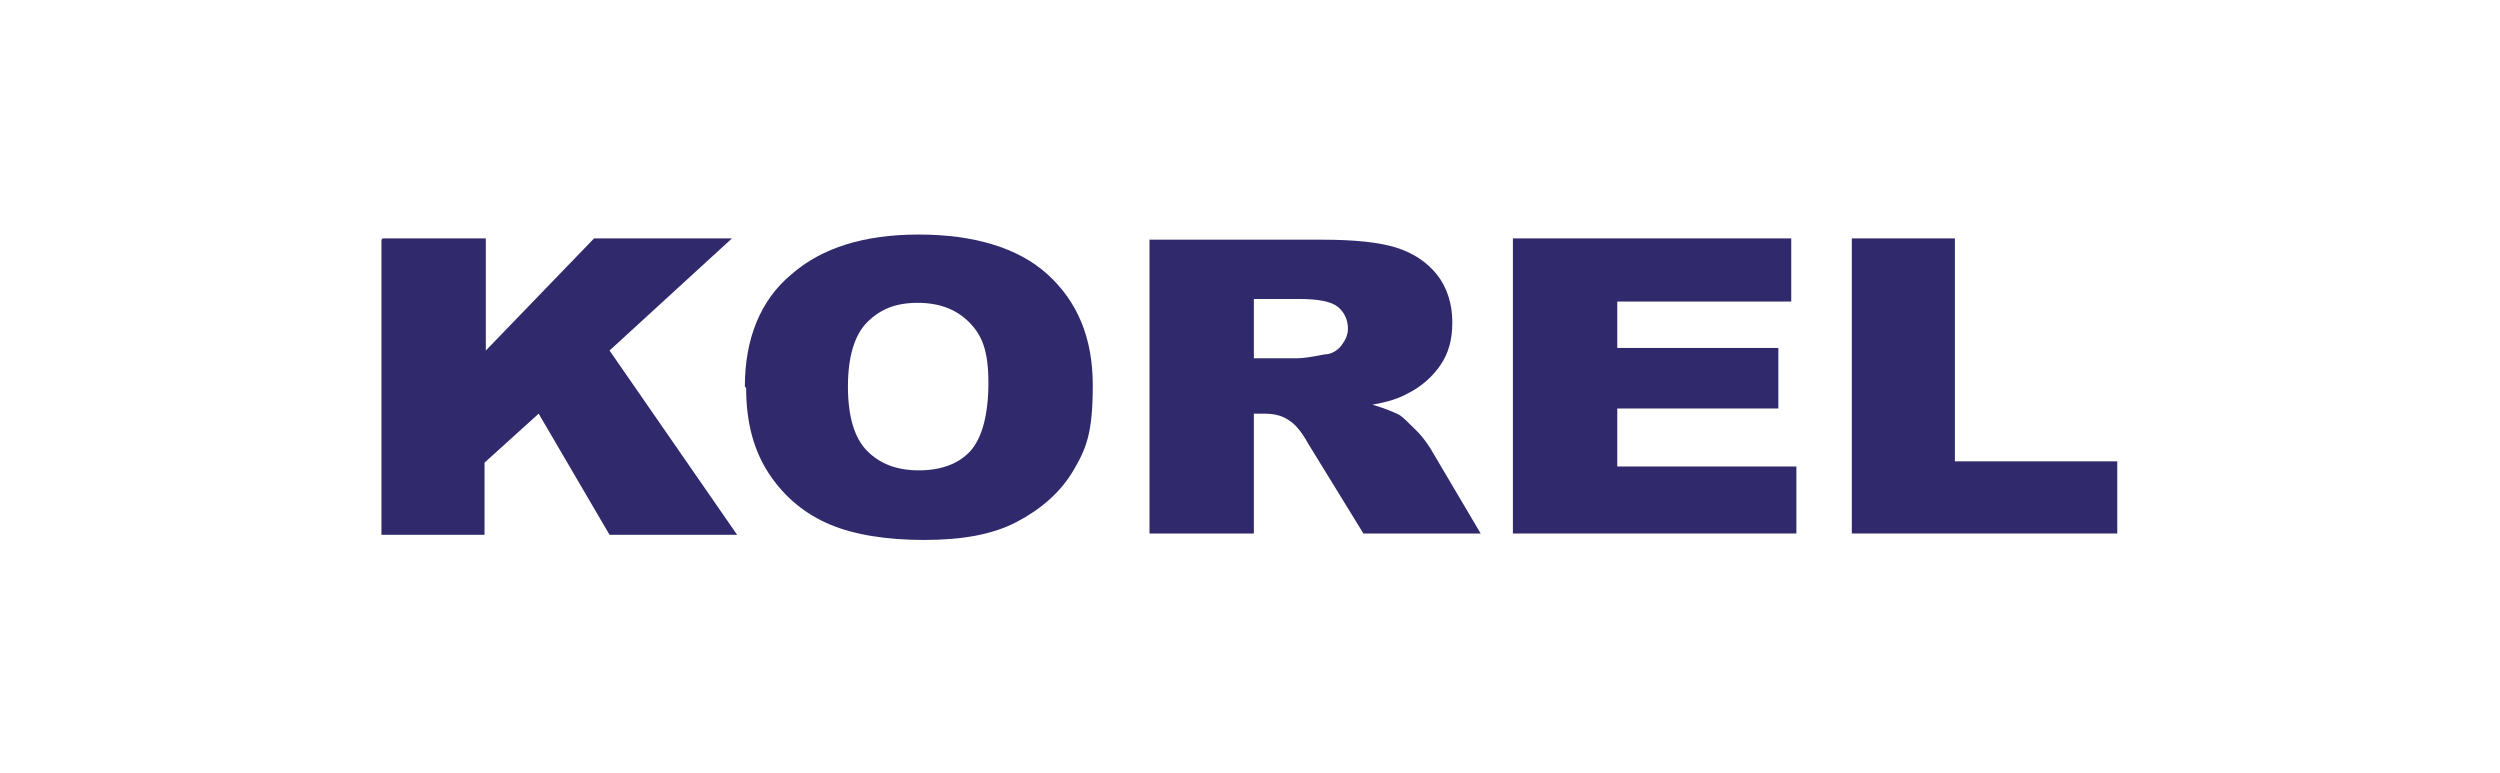
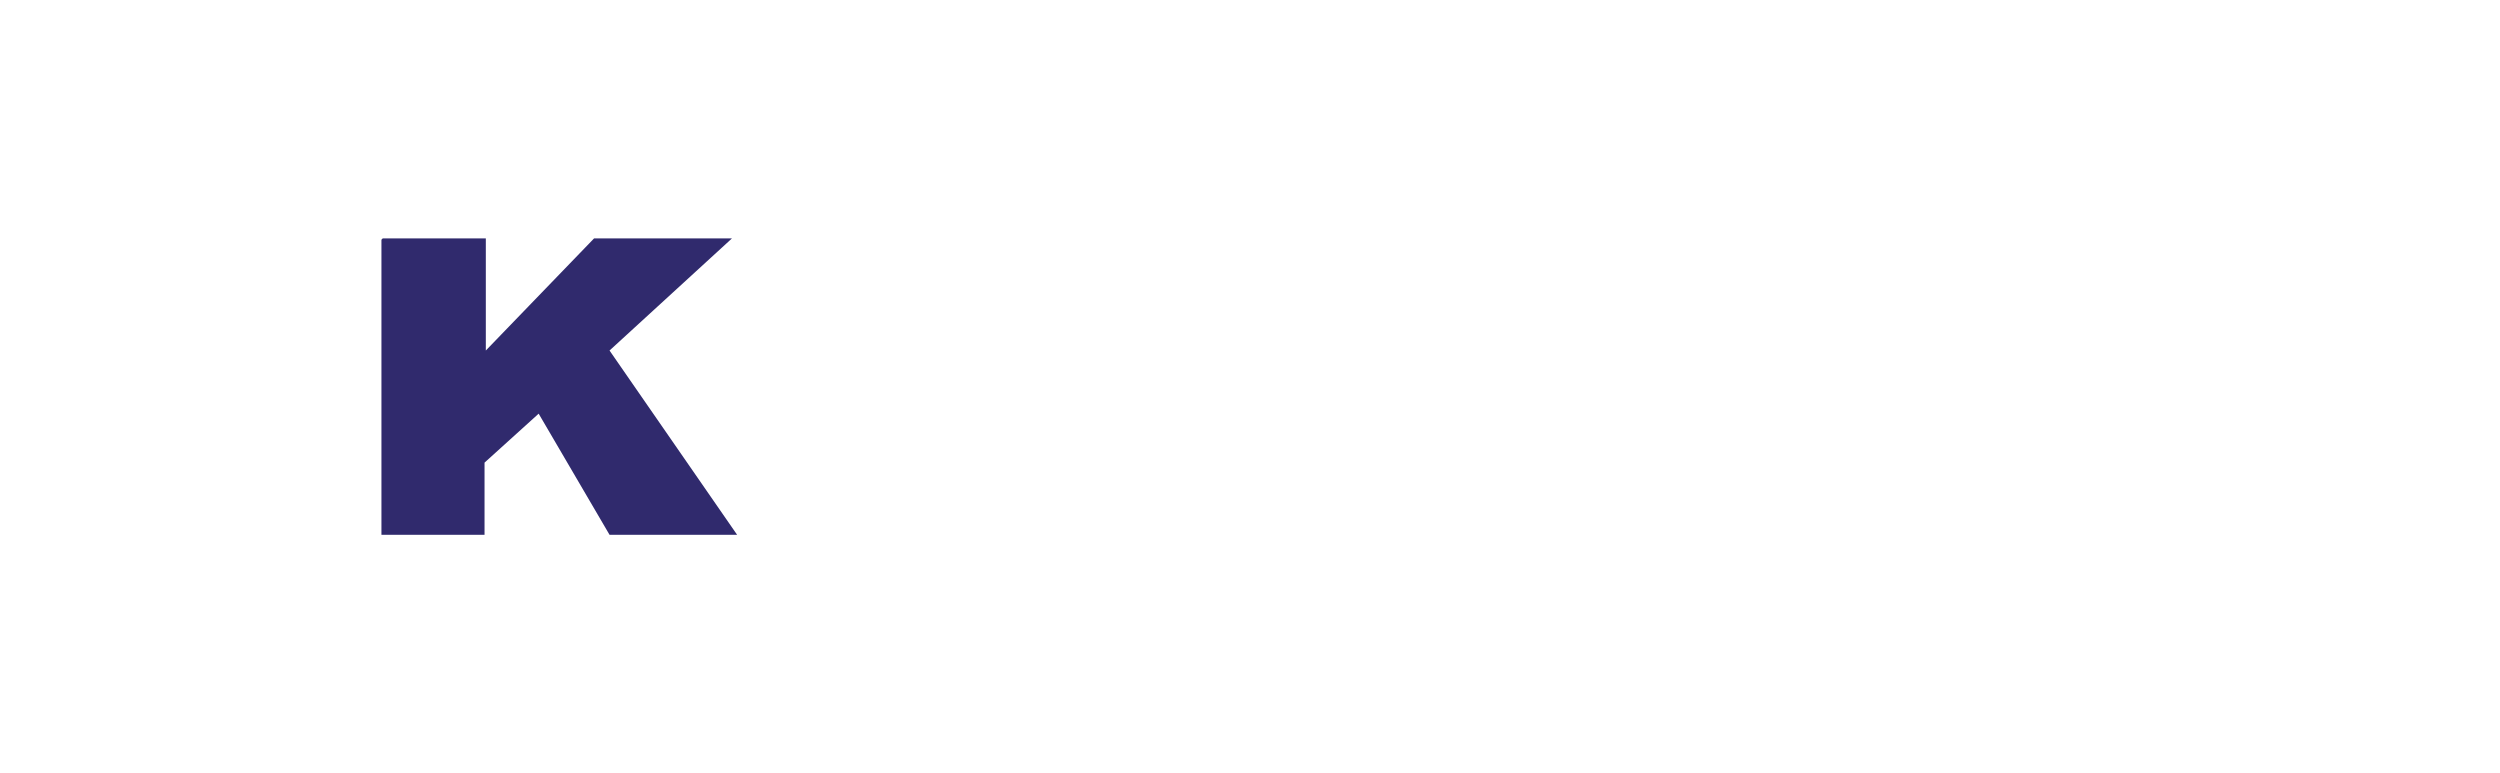
<svg xmlns="http://www.w3.org/2000/svg" id="Layer_1" data-name="Layer 1" viewBox="0 0 194 60">
  <path d="M29.7,18.5h8v8.7l8.4-8.7h10.7l-9.5,8.7,9.9,14.3h-9.9l-5.5-9.4-4.2,3.8v5.6h-8v-22.9Z" fill="#302a6d" stroke-width="0" />
-   <path d="M57.8,30c0-3.7,1.2-6.7,3.6-8.7,2.4-2.1,5.7-3.1,9.9-3.1s7.7,1,10,3.1,3.5,4.9,3.5,8.6-.5,4.9-1.5,6.6c-1,1.7-2.5,3-4.4,4-1.9,1-4.3,1.4-7.2,1.4s-5.4-.4-7.3-1.2c-1.9-.8-3.5-2.1-4.7-3.9-1.2-1.8-1.8-4-1.8-6.7ZM65.8,30c0,2.3.5,4,1.5,5s2.3,1.5,4,1.5,3.1-.5,4-1.5c.9-1,1.4-2.8,1.4-5.3s-.5-3.7-1.5-4.7c-1-1-2.3-1.5-4-1.5s-2.9.5-3.9,1.5c-1,1-1.5,2.7-1.5,5Z" fill="#302a6d" stroke-width="0" />
-   <path d="M89.2,41.5v-22.9h13.4c2.5,0,4.4.2,5.7.6,1.3.4,2.4,1.1,3.2,2.1.8,1,1.2,2.3,1.2,3.7s-.3,2.4-.9,3.3-1.5,1.7-2.5,2.2c-.7.4-1.6.7-2.8.9,1,.3,1.7.6,2.1.8.3.2.7.6,1.3,1.2.6.6.9,1.1,1.1,1.4l3.9,6.6h-9.1l-4.3-7c-.5-.9-1-1.5-1.5-1.8-.6-.4-1.2-.5-2-.5h-.7v9.3h-8.1ZM97.3,27.8h3.4c.4,0,1.1-.1,2.1-.3.5,0,1-.3,1.3-.7.3-.4.5-.8.5-1.3,0-.7-.3-1.3-.8-1.7s-1.5-.6-3-.6h-3.5v4.7Z" fill="#302a6d" stroke-width="0" />
-   <path d="M117.4,18.5h21.6v4.9h-13.5v3.6h12.5v4.7h-12.5v4.5h13.9v5.2h-22v-22.9Z" fill="#302a6d" stroke-width="0" />
-   <path d="M143.7,18.5h8v17.3h12.6v5.6h-20.6v-22.9Z" fill="#302a6d" stroke-width="0" />
</svg>